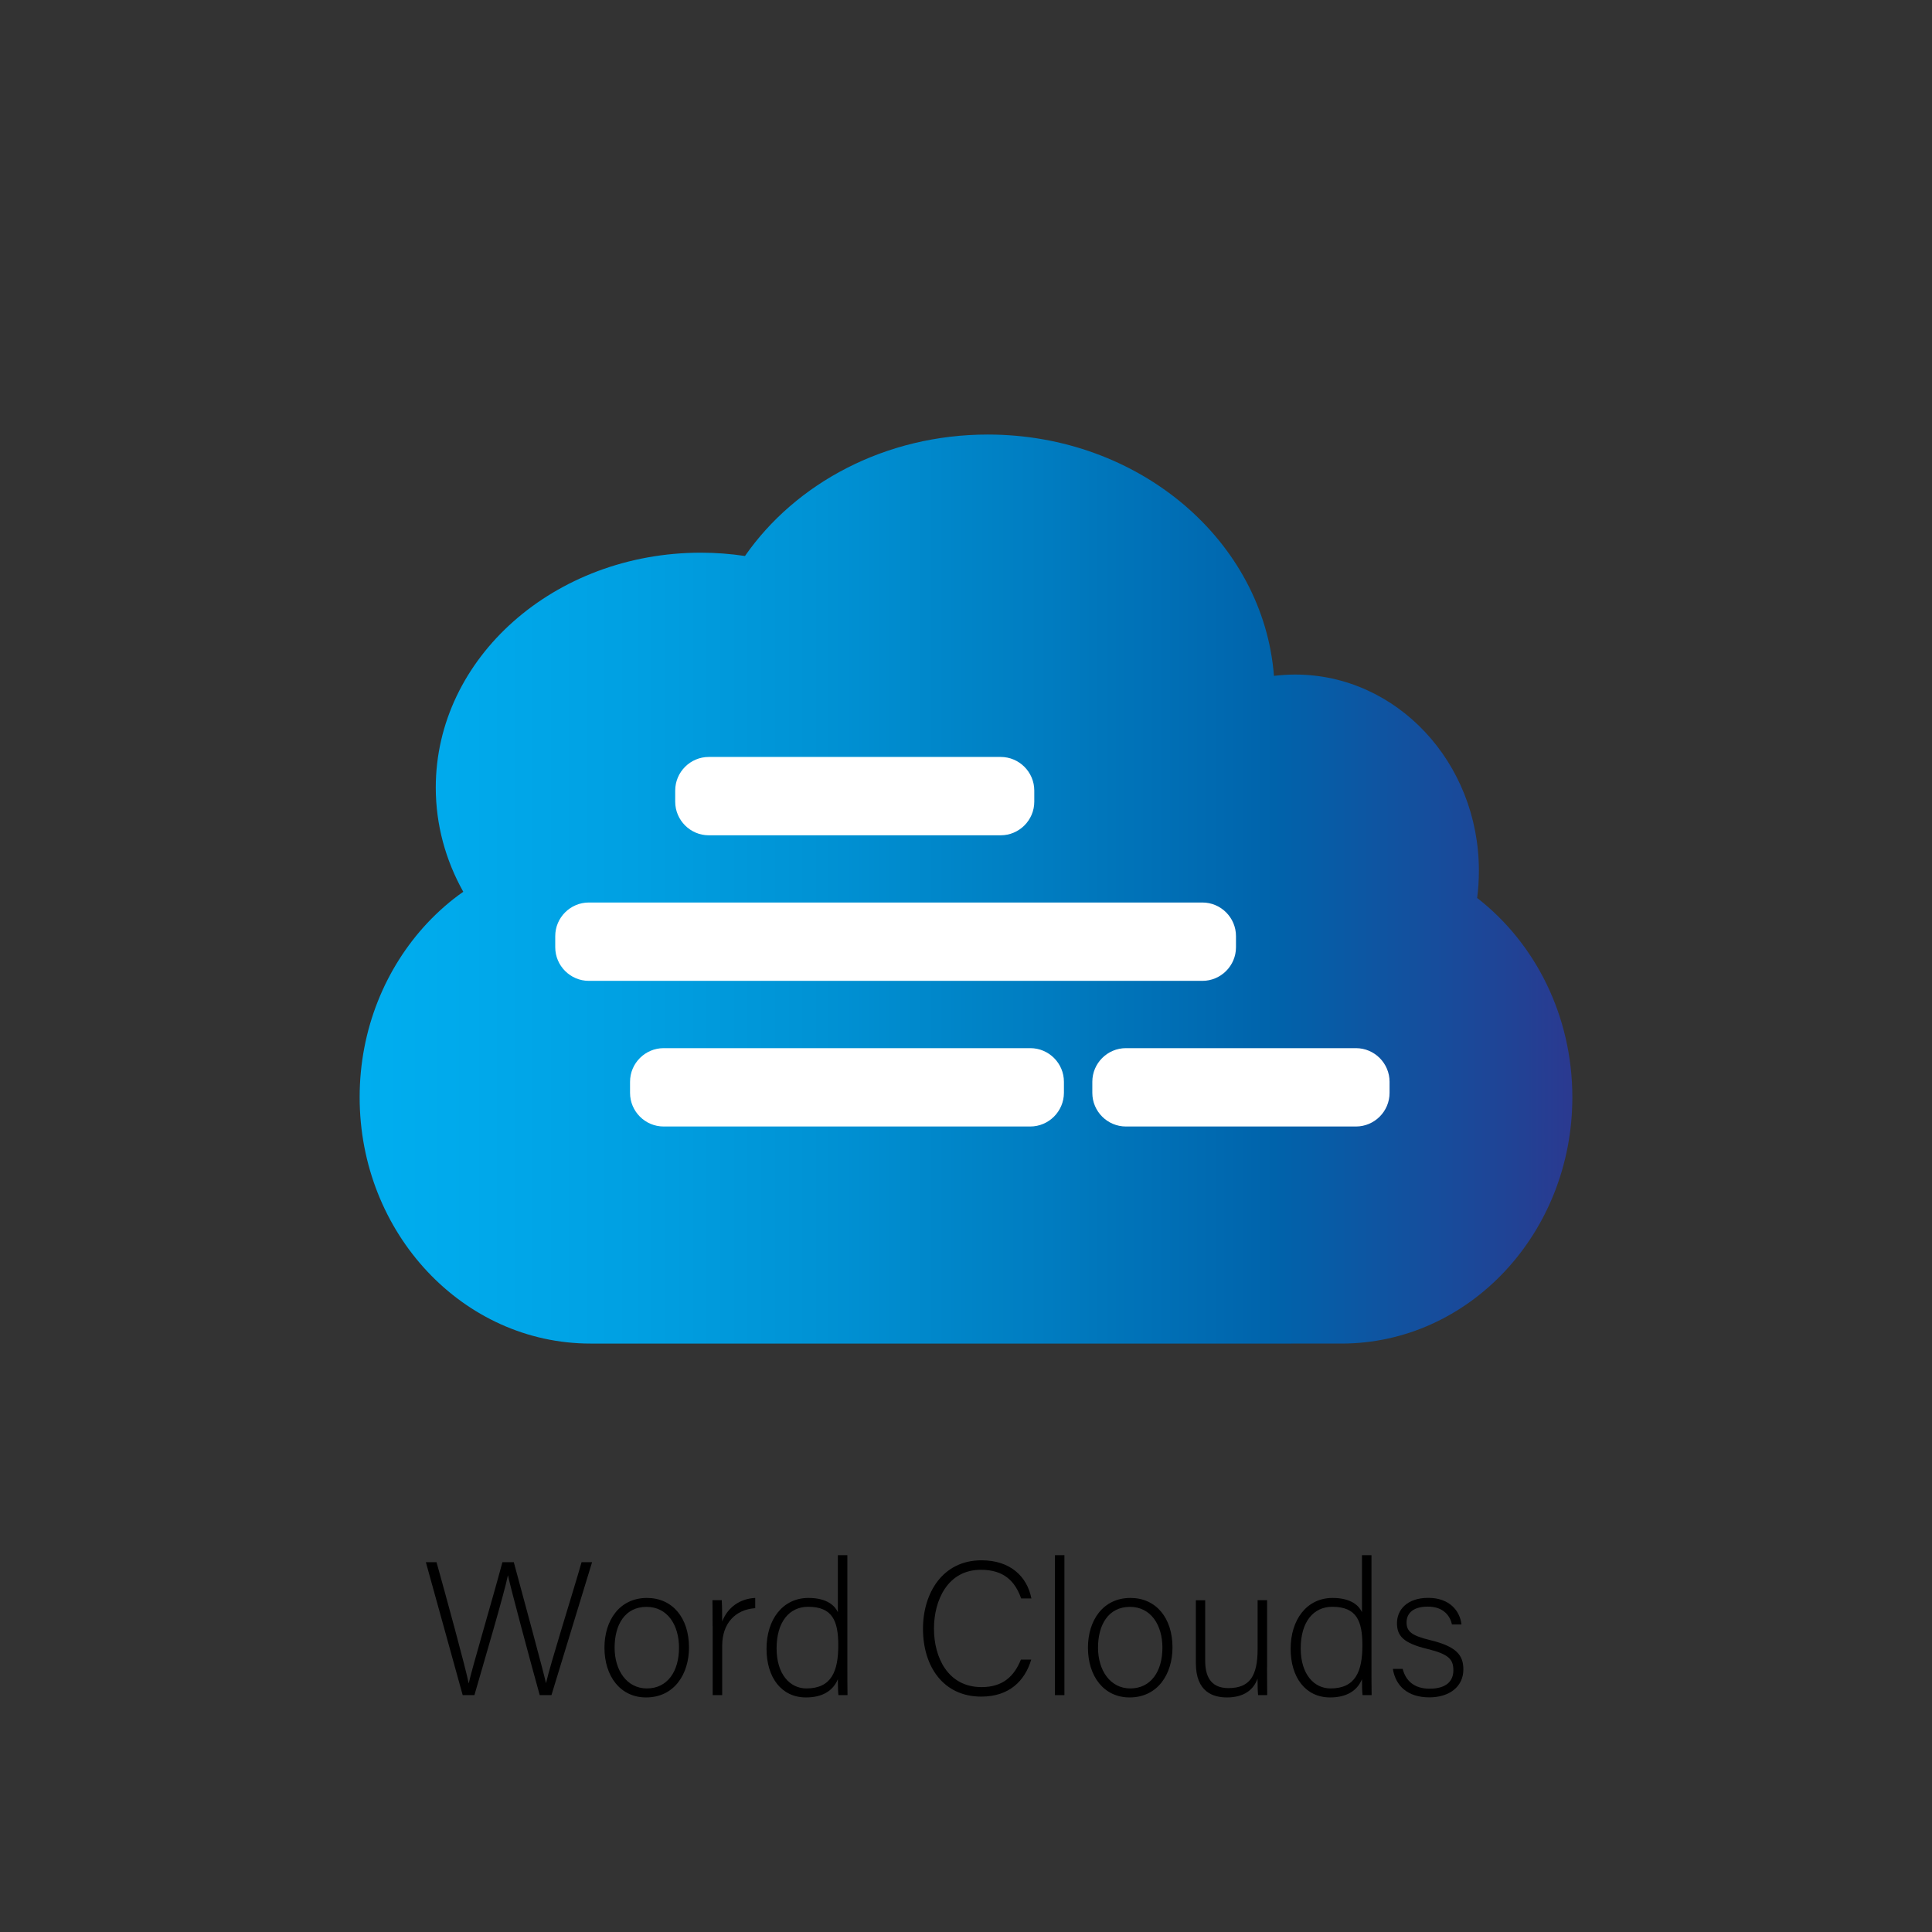
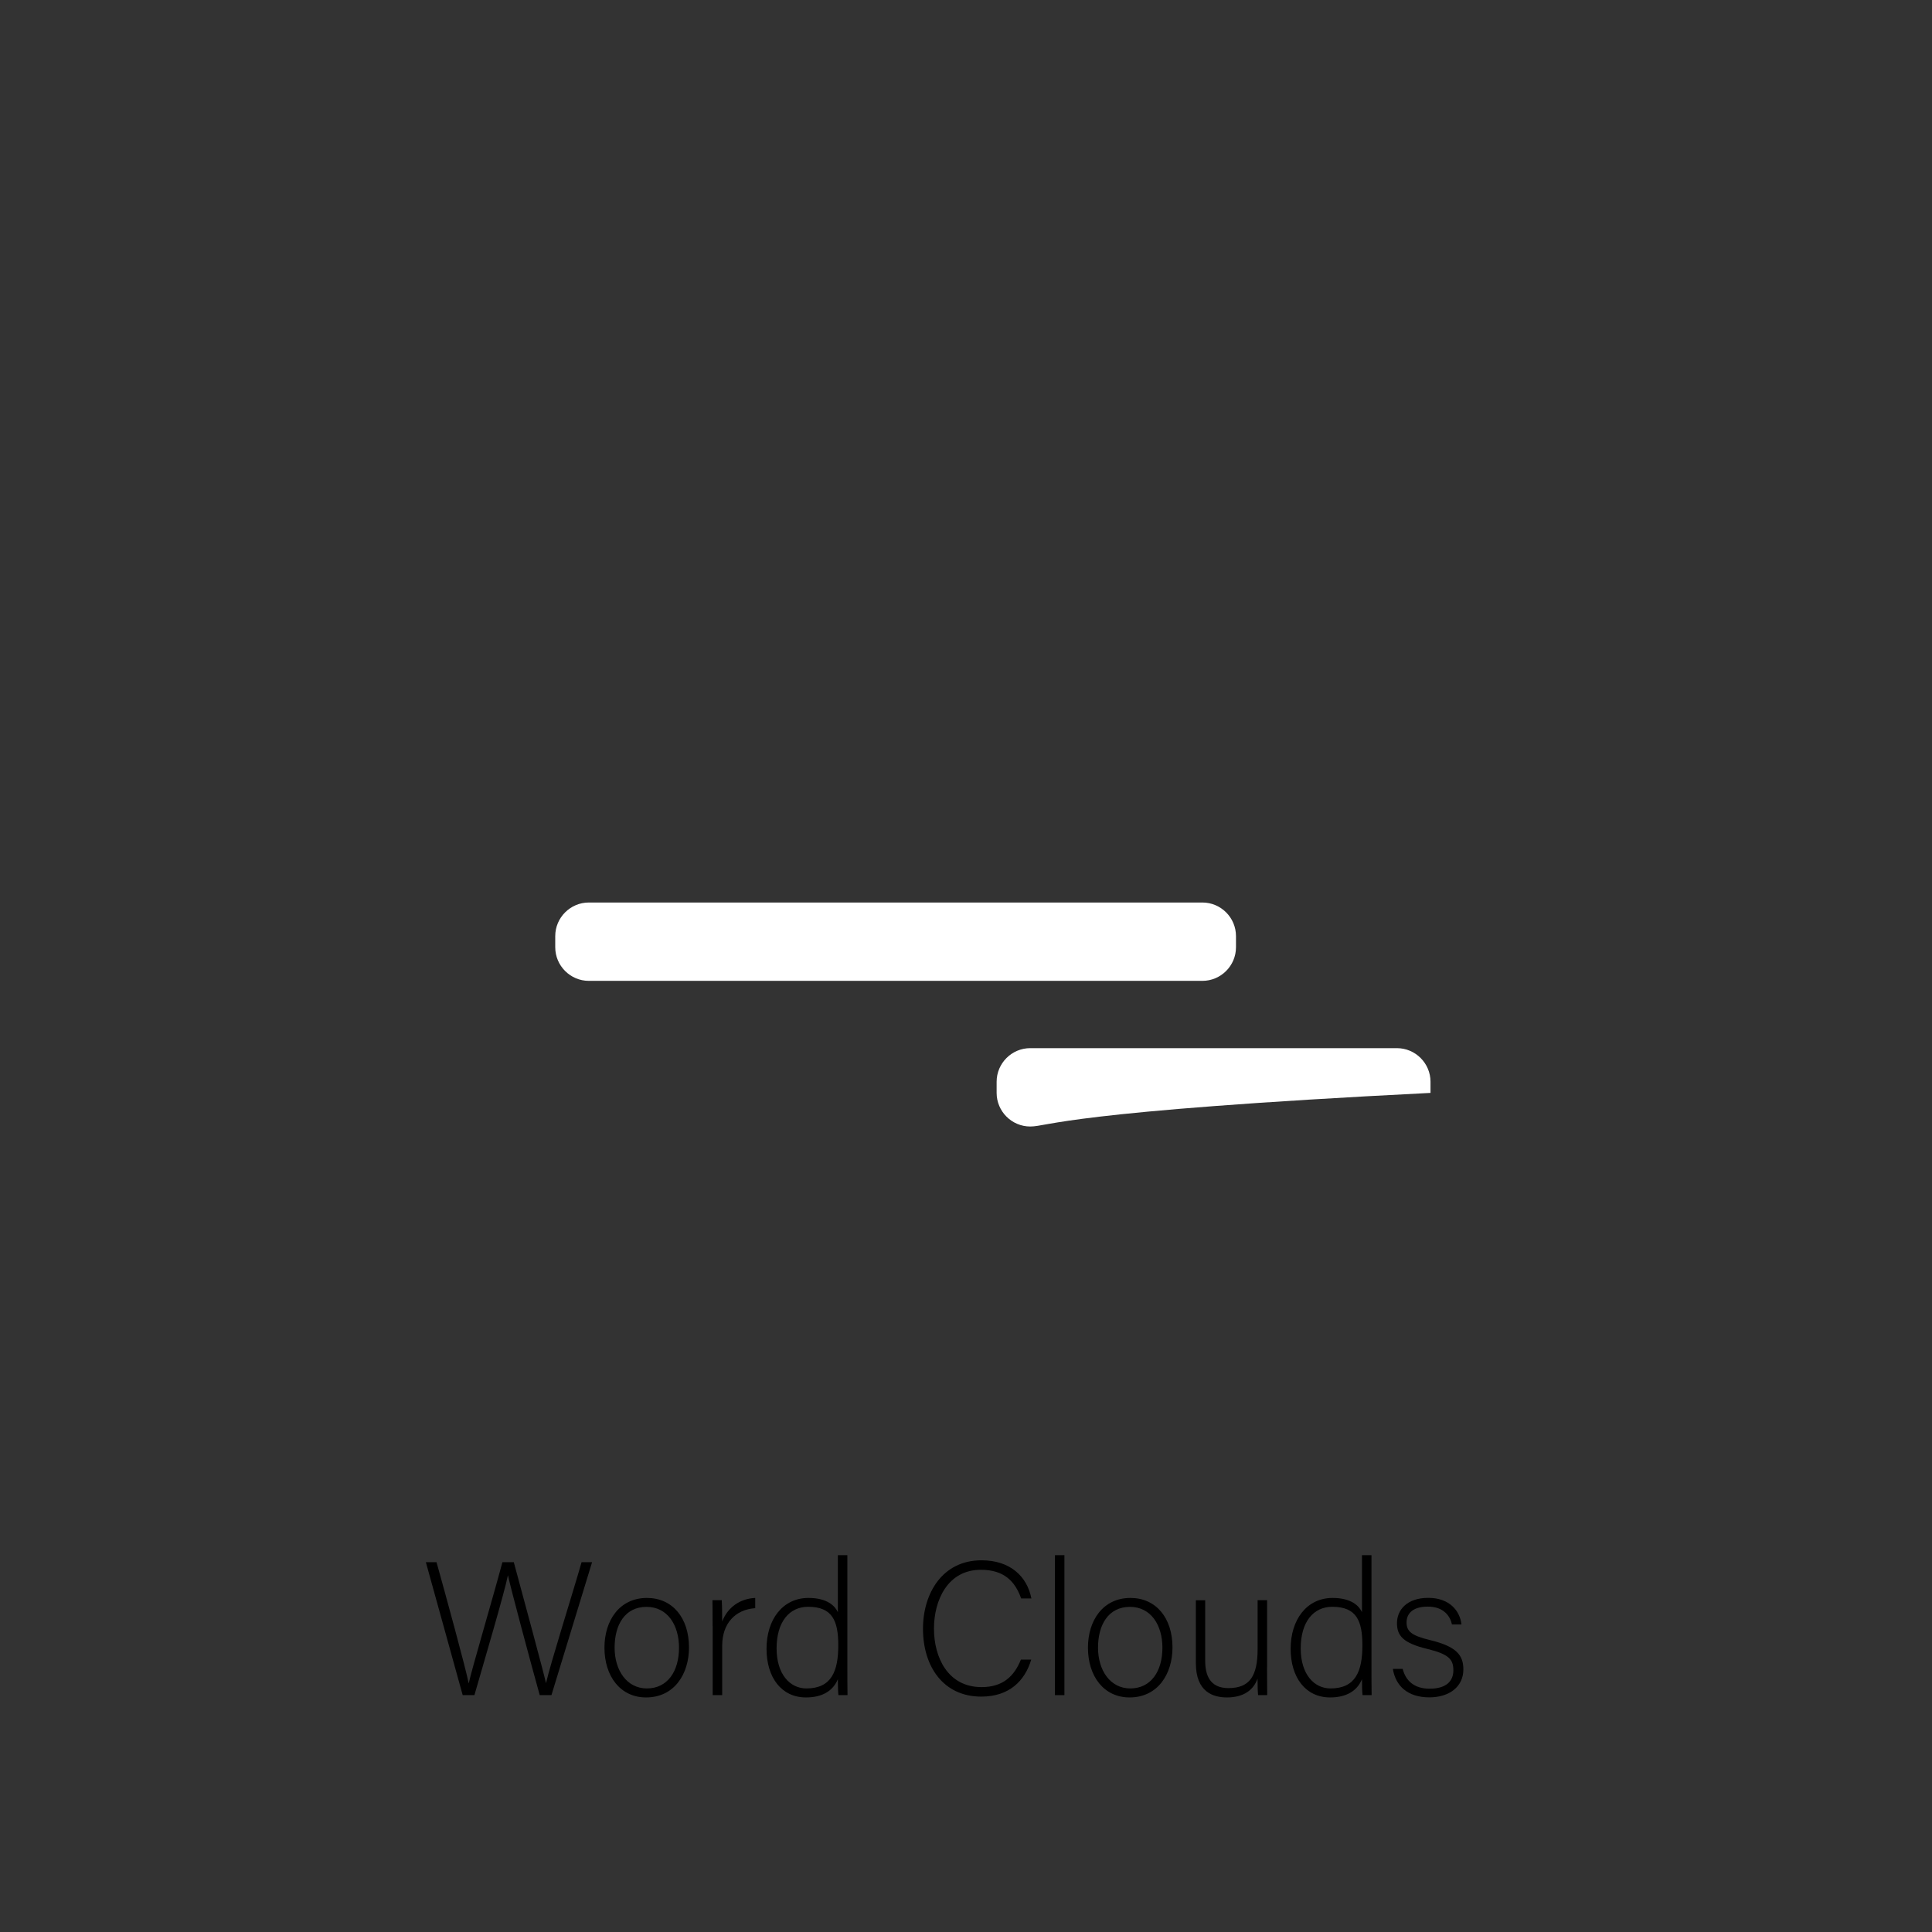
<svg xmlns="http://www.w3.org/2000/svg" version="1.1" id="Layer_1" x="0px" y="0px" viewBox="0 0 234 234" style="enable-background:new 0 0 234 234;" xml:space="preserve">
  <rect x="0" y="0" width="234" height="234" fill="#333333" stroke="none" />
  <style type="text/css">
	.st0{fill:url(#SVGID_1_);}
	.st1{fill:url(#SVGID_00000106826644148518397040000002585207531018871735_);}
	.st2{fill:url(#SVGID_00000034078787338626408730000005624023784504842883_);}
	.st3{fill:url(#SVGID_00000025420657426324266050000016140524374805061311_);}
	.st4{fill:url(#SVGID_00000114045833628360703380000004851050882737795217_);}
	.st5{fill:url(#SVGID_00000020359840741726070190000002266704235159105159_);}
	.st6{fill:url(#SVGID_00000000195141522546314750000014380746757975756982_);}
	.st7{fill:url(#SVGID_00000158722410670485694430000008520743715547669660_);}
	.st8{fill:url(#SVGID_00000010279528598069517110000016321702597628954805_);}
	.st9{fill:url(#SVGID_00000062155556669261932220000008633525720648118427_);}
	.st10{fill:url(#SVGID_00000173861793347473893270000010330923206263057051_);}
	.st11{fill:url(#SVGID_00000039812518615132896010000013419528185517986495_);}
	.st12{fill:url(#SVGID_00000039116900311819290070000013526778985208088746_);}
	.st13{fill:url(#SVGID_00000071549627223566525740000011111361387468232323_);}
	.st14{fill:url(#SVGID_00000016062954027237796990000013443923729651287694_);}
	.st15{fill:url(#SVGID_00000168092158232107126340000008420675833277945481_);}
	.st16{fill:url(#SVGID_00000046340712274931152510000017181805165353346959_);}
	.st17{fill:url(#SVGID_00000035505742198860957570000012895147273282009474_);}
	.st18{fill:url(#SVGID_00000038372092578024846540000001010691956829370521_);}
	.st19{fill:url(#SVGID_00000162328986761778429630000018196706159576144307_);}
	.st20{fill:url(#SVGID_00000001630192101856406780000003522744771416897722_);}
	.st21{fill:url(#SVGID_00000003099361020080420500000012711438671792958851_);}
	.st22{fill:url(#SVGID_00000028310329001736620710000005000492977900207003_);}
	.st23{fill:url(#SVGID_00000170280519107610722290000016485630245250630785_);}
	.st24{fill:url(#SVGID_00000067958894710145484470000001939548795790718358_);}
	.st25{fill:#FFFFFF;}
	.st26{fill:url(#SVGID_00000016047427007597244870000010777854750151400074_);}
	.st27{fill:url(#SVGID_00000150086219502725473490000013925253972141389729_);}
	.st28{fill:url(#SVGID_00000005228373723169939640000011116476006802885279_);}
	.st29{fill:url(#SVGID_00000066495882626266711100000006611014929277428632_);}
	.st30{fill:url(#SVGID_00000132773278788655687280000001815208696796810115_);}
	.st31{fill:url(#SVGID_00000096054791744337430280000004783477911258381237_);}
	.st32{fill:url(#SVGID_00000034804209800685763480000005463383351585162941_);}
	.st33{fill:url(#SVGID_00000047759676761261089260000006511329282664284095_);}
	.st34{fill:#8E99CD;}
	.st35{fill:url(#SVGID_00000069368476333297075150000009467251854176715154_);}
	.st36{fill:url(#SVGID_00000068638127101000709480000008413288689138816427_);}
	.st37{fill:url(#SVGID_00000124144396149518241210000007046092370301824915_);}
	.st38{fill:url(#SVGID_00000023972992544978279200000017225230404950139559_);}
	.st39{fill:url(#SVGID_00000018937491135214576810000000691028352349048231_);}
	.st40{fill:url(#SVGID_00000068648107378049385670000003026317635185124013_);}
	.st41{fill:#010101;}
	.st42{fill:#EA4435;}
	.st43{fill:#35A851;}
	.st44{fill:#557DBF;}
	.st45{fill:#F9BC16;}
	.st46{fill:url(#SVGID_00000002371862480946221930000017530640164177004198_);}
	.st47{fill:url(#SVGID_00000173151747038908976000000002946939154823011252_);}
	.st48{clip-path:url(#SVGID_00000134931883070626747020000006923282244027125687_);fill:#010101;}
	
		.st49{clip-path:url(#SVGID_00000134931883070626747020000006923282244027125687_);fill:url(#SVGID_00000116195393913193325330000005147120231329384088_);}
	.st50{fill:url(#SVGID_00000055691412763659410150000014333368751620007348_);}
	.st51{clip-path:url(#SVGID_00000026858907331498012500000013609019218260258958_);fill:#010101;}
	
		.st52{clip-path:url(#SVGID_00000026858907331498012500000013609019218260258958_);fill:url(#SVGID_00000119796158775928004350000017753576333275325335_);}
	.st53{clip-path:url(#SVGID_00000113310665812391118790000017587316106326482568_);fill:#010101;}
	
		.st54{clip-path:url(#SVGID_00000113310665812391118790000017587316106326482568_);fill:url(#SVGID_00000114785516254199450010000006233725549573857709_);}
	.st55{fill:url(#SVGID_00000165216118916022703580000009616495976862350994_);}
	.st56{fill:url(#SVGID_00000130611274610361475660000006376459266837909682_);}
	.st57{fill:url(#SVGID_00000056425114275255021360000001155478817039664037_);}
	.st58{fill:url(#SVGID_00000083789998640958607200000014073020034061368999_);}
	.st59{fill:url(#SVGID_00000109020471053704410340000014867516771142377644_);}
	.st60{fill:url(#SVGID_00000163782666990145400690000017583463779603816627_);}
	.st61{fill:url(#SVGID_00000106855459371574133660000017529518399690680456_);}
	.st62{fill:url(#SVGID_00000001646913968895213170000013928426396843037630_);}
	.st63{fill:url(#SVGID_00000163050281160687217110000003264712313791505325_);}
	.st64{fill:url(#SVGID_00000150060292250836389700000006792337396182231229_);}
	.st65{fill:url(#SVGID_00000079468931852245998020000014815003806159478415_);}
	.st66{fill:url(#SVGID_00000089573073301678818490000010599156376141463202_);}
	.st67{fill:url(#SVGID_00000035531848266413028390000014123370614620589723_);}
	.st68{fill:url(#SVGID_00000127002377081590986190000006305250710534012840_);}
	.st69{fill:url(#SVGID_00000108992113976716850790000011592066422811574159_);}
	.st70{fill:url(#SVGID_00000011033488767631293020000011989553247668664986_);}
	.st71{fill:url(#SVGID_00000000181874920506021580000001428064785745575569_);}
	.st72{fill:url(#SVGID_00000182504106247813846420000008932845549976511105_);}
	.st73{fill:url(#SVGID_00000172415045229101684440000013895819111514624667_);}
	.st74{fill:url(#SVGID_00000118382595466362081160000000685143804700926097_);}
	.st75{fill:url(#SVGID_00000165232400609066184180000005040145295841807778_);}
	.st76{fill:url(#SVGID_00000159441711271915032050000015335243652301040780_);}
	.st77{fill:url(#SVGID_00000056403444101848593260000002323997855844217277_);}
	.st78{fill:url(#SVGID_00000096738577000099441740000009368375266282126723_);}
	.st79{fill:url(#SVGID_00000010989833049380933990000008615587805132053673_);}
</style>
  <g>
    <g>
      <path d="M56.04,205.31l-4.46-16.1h1.29c1.08,3.86,3.52,12.76,3.89,14.65h0.02c0.3-1.5,2.94-10.39,4.07-14.65h1.38    c1.06,3.93,3.63,13.38,3.89,14.62h0.02c0.51-2.28,3.2-10.78,4.3-14.62h1.27l-4.92,16.1h-1.42c-1.06-3.79-3.56-13.11-3.84-14.49    h-0.02c-0.41,2.09-2.9,10.49-4.05,14.49H56.04z" />
      <path d="M83.45,199.54c0,3.2-1.77,6.05-5.2,6.05c-3.1,0-5.04-2.55-5.04-6.03c0-3.29,1.82-6.02,5.15-6.02    C81.43,193.54,83.45,195.93,83.45,199.54z M74.44,199.56c0,2.74,1.47,4.94,3.91,4.94c2.48,0,3.89-2.05,3.89-4.94    c0-2.71-1.38-4.94-3.93-4.94C75.68,194.62,74.44,196.8,74.44,199.56z" />
      <path d="M86.31,196.94c0-1.93-0.02-2.76-0.02-3.13h1.13c0.02,0.37,0.05,1.1,0.05,2.58c0.67-1.72,2.14-2.76,4-2.85v1.24    c-2.39,0.16-4,1.82-4,4.55v5.98h-1.15V196.94z" />
      <path d="M102.63,188.36V202c0,1.1,0,2.16,0.02,3.31h-1.1c-0.05-0.28-0.07-1.36-0.07-1.93c-0.58,1.4-1.86,2.21-3.86,2.21    c-2.99,0-4.78-2.44-4.78-5.89c0-3.54,1.95-6.16,5.08-6.16c2.3,0,3.22,0.99,3.56,1.72v-6.9H102.63z M94.06,199.65    c0,3.15,1.63,4.85,3.61,4.85c3.04,0,3.86-2.09,3.86-5.22c0-2.97-0.71-4.67-3.66-4.67C95.6,194.62,94.06,196.43,94.06,199.65z" />
      <path d="M124.9,201.01c-0.76,2.55-2.64,4.48-6.05,4.48c-4.62,0-7.06-3.68-7.06-8.21c0-4.35,2.39-8.3,7.08-8.3    c3.47,0,5.52,1.93,6.05,4.62h-1.24c-0.74-2.09-2.09-3.47-4.88-3.47c-4,0-5.68,3.66-5.68,7.13c0,3.45,1.66,7.08,5.77,7.08    c2.62,0,3.96-1.36,4.76-3.33H124.9z" />
      <path d="M127.77,205.31v-16.95h1.15v16.95H127.77z" />
      <path d="M142.01,199.54c0,3.2-1.77,6.05-5.2,6.05c-3.1,0-5.04-2.55-5.04-6.03c0-3.29,1.82-6.02,5.15-6.02    C139.99,193.54,142.01,195.93,142.01,199.54z M132.99,199.56c0,2.74,1.47,4.94,3.91,4.94c2.48,0,3.89-2.05,3.89-4.94    c0-2.71-1.38-4.94-3.93-4.94C134.24,194.62,132.99,196.8,132.99,199.56z" />
      <path d="M153.46,201.95c0,1.13,0.02,2.92,0.02,3.36h-1.1c-0.04-0.3-0.07-1.06-0.07-2c-0.48,1.36-1.66,2.28-3.7,2.28    c-1.66,0-3.77-0.64-3.77-4.16v-7.61h1.13v7.33c0,1.68,0.53,3.31,2.81,3.31c2.58,0,3.54-1.45,3.54-4.74v-5.91h1.15V201.95z" />
      <path d="M166.11,188.36V202c0,1.1,0,2.16,0.02,3.31h-1.1c-0.05-0.28-0.07-1.36-0.07-1.93c-0.58,1.4-1.86,2.21-3.86,2.21    c-2.99,0-4.78-2.44-4.78-5.89c0-3.54,1.96-6.16,5.08-6.16c2.3,0,3.22,0.99,3.56,1.72v-6.9H166.11z M157.54,199.65    c0,3.15,1.63,4.85,3.61,4.85c3.04,0,3.86-2.09,3.86-5.22c0-2.97-0.71-4.67-3.66-4.67C159.08,194.62,157.54,196.43,157.54,199.65z" />
      <path d="M169.89,202.14c0.39,1.49,1.45,2.39,3.26,2.39c2.05,0,2.88-0.94,2.88-2.23c0-1.31-0.55-1.95-3.13-2.58    c-2.97-0.71-3.7-1.61-3.7-3.13c0-1.59,1.2-3.06,3.79-3.06s3.84,1.59,4.02,3.22h-1.15c-0.21-0.97-0.97-2.16-2.92-2.16    c-2,0-2.58,0.99-2.58,1.91c0,1.06,0.55,1.59,2.83,2.14c3.24,0.78,4.05,1.84,4.05,3.56c0,2.09-1.7,3.38-4.12,3.38    c-2.62,0-4.09-1.38-4.42-3.45H169.89z" />
    </g>
  </g>
  <g>
    <linearGradient id="SVGID_1_" gradientUnits="userSpaceOnUse" x1="43.557" y1="107.675" x2="190.443" y2="107.675">
      <stop offset="0" style="stop-color:#2A3990" />
      <stop offset="8.744050e-08" style="stop-color:#0061AA" />
      <stop offset="2.770450e-07" style="stop-color:#00AEEF" />
      <stop offset="0.091" style="stop-color:#00A9EB" />
      <stop offset="0.224" style="stop-color:#00A0E2" />
      <stop offset="0.382" style="stop-color:#0092D4" />
      <stop offset="0.56" style="stop-color:#007DC1" />
      <stop offset="0.754" style="stop-color:#0063AB" />
      <stop offset="0.959" style="stop-color:#224194" />
      <stop offset="1" style="stop-color:#2B3990" />
    </linearGradient>
-     <path class="st0" d="M190.44,132.9c0,8.24-3.13,15.69-8.19,21.09c-5.06,5.4-12.05,8.74-19.77,8.74H71.52   c-15.44,0-27.96-13.36-27.96-29.83c0-8.24,3.13-15.69,8.19-21.1c1.33-1.41,2.78-2.69,4.36-3.79c-2.13-3.81-3.33-8.09-3.33-12.62   c0-15.71,14.37-28.45,32.11-28.45c1.82,0,3.6,0.14,5.34,0.4c6.15-8.84,17.02-14.71,29.41-14.71c18.36,0,33.39,12.89,34.66,29.23   c0.84-0.1,1.69-0.16,2.56-0.16c12.3,0,22.26,10.64,22.26,23.75c0,1.12-0.07,2.23-0.21,3.31   C185.9,114.18,190.44,122.97,190.44,132.9z" />
-     <path class="st25" d="M121.2,101.17H85.85c-2.24,0-4.07-1.83-4.07-4.07v-1.35c0-2.24,1.83-4.07,4.07-4.07h35.35   c2.24,0,4.07,1.83,4.07,4.07v1.35C125.27,99.34,123.44,101.17,121.2,101.17z" />
    <path class="st25" d="M145.63,118.8H71.32c-2.24,0-4.07-1.83-4.07-4.07v-1.35c0-2.24,1.83-4.07,4.07-4.07h74.31   c2.24,0,4.07,1.83,4.07,4.07v1.35C149.7,116.97,147.87,118.8,145.63,118.8z" />
-     <path class="st25" d="M164.23,136.44h-27.86c-2.24,0-4.07-1.83-4.07-4.07v-1.35c0-2.24,1.83-4.07,4.07-4.07h27.86   c2.24,0,4.07,1.83,4.07,4.07v1.35C168.3,134.61,166.47,136.44,164.23,136.44z" />
-     <path class="st25" d="M124.78,136.44H80.38c-2.24,0-4.07-1.83-4.07-4.07v-1.35c0-2.24,1.83-4.07,4.07-4.07h44.41   c2.24,0,4.07,1.83,4.07,4.07v1.35C128.85,134.61,127.02,136.44,124.78,136.44z" />
+     <path class="st25" d="M124.78,136.44c-2.24,0-4.07-1.83-4.07-4.07v-1.35c0-2.24,1.83-4.07,4.07-4.07h44.41   c2.24,0,4.07,1.83,4.07,4.07v1.35C128.85,134.61,127.02,136.44,124.78,136.44z" />
  </g>
</svg>